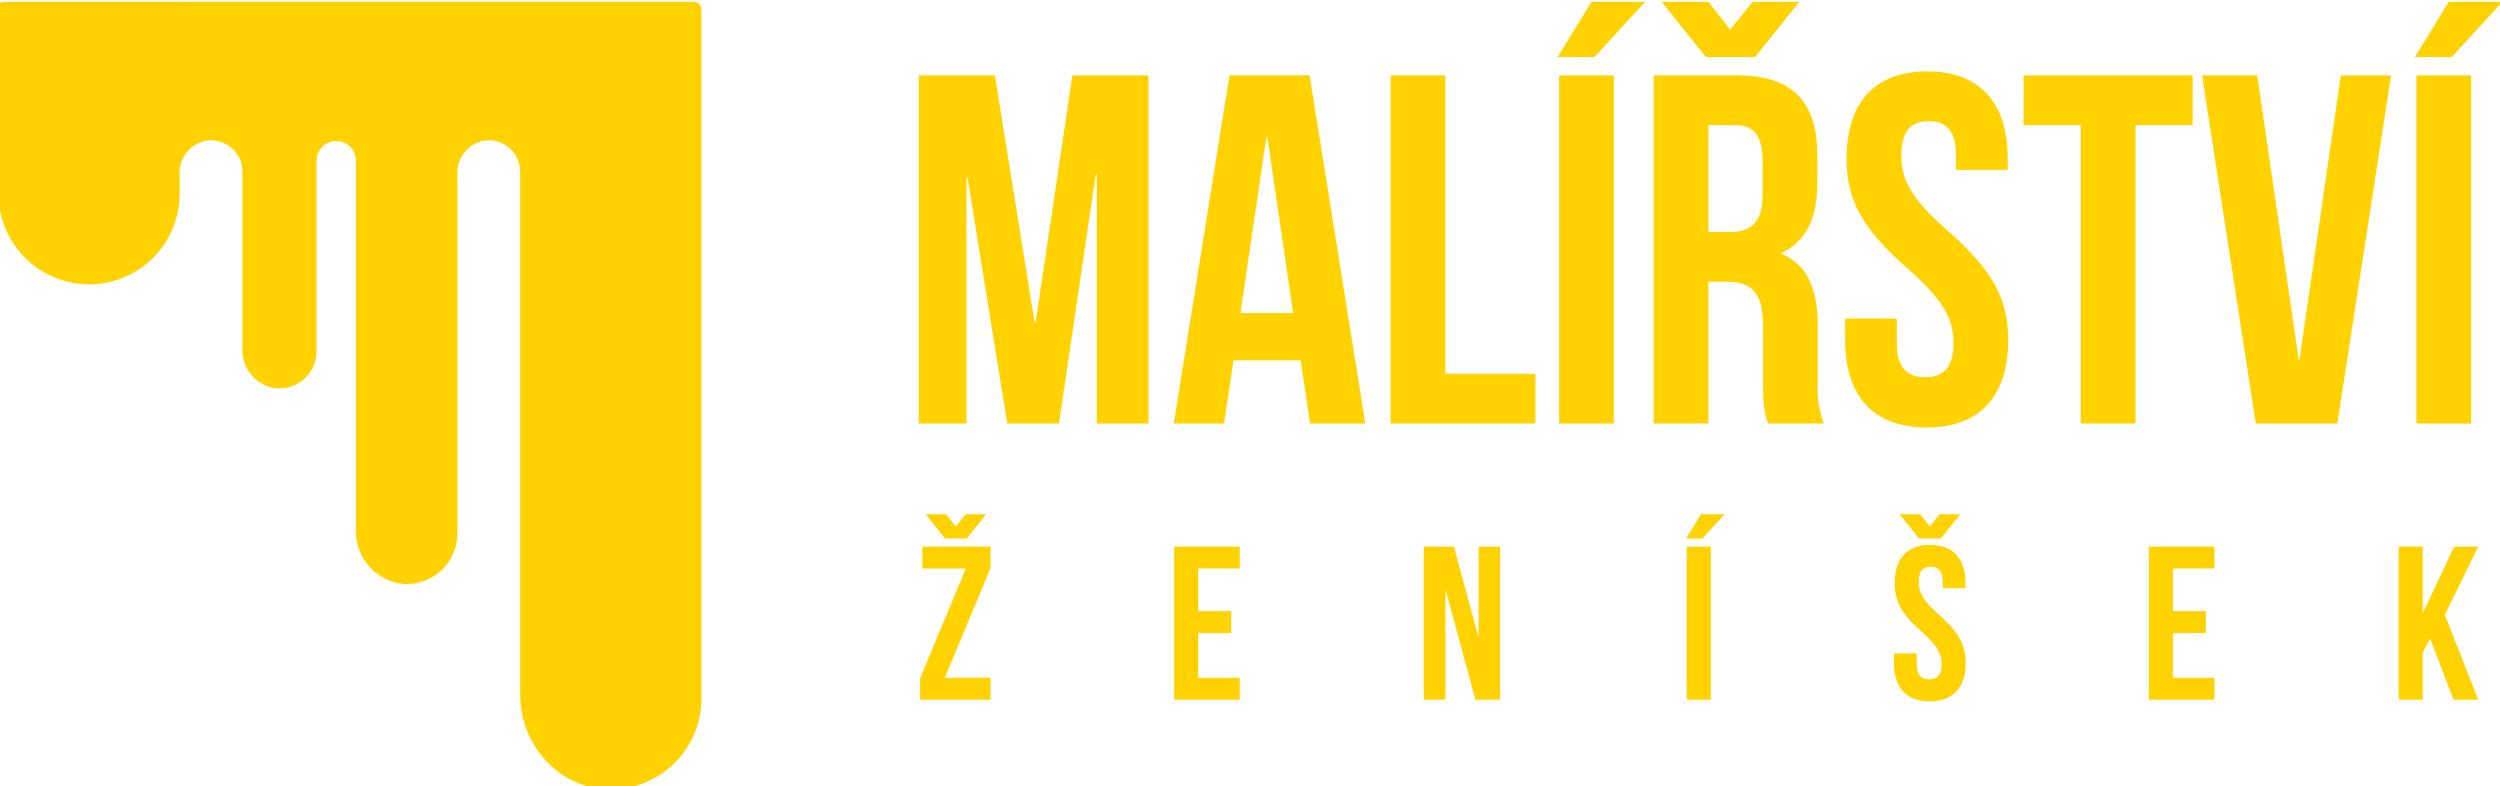
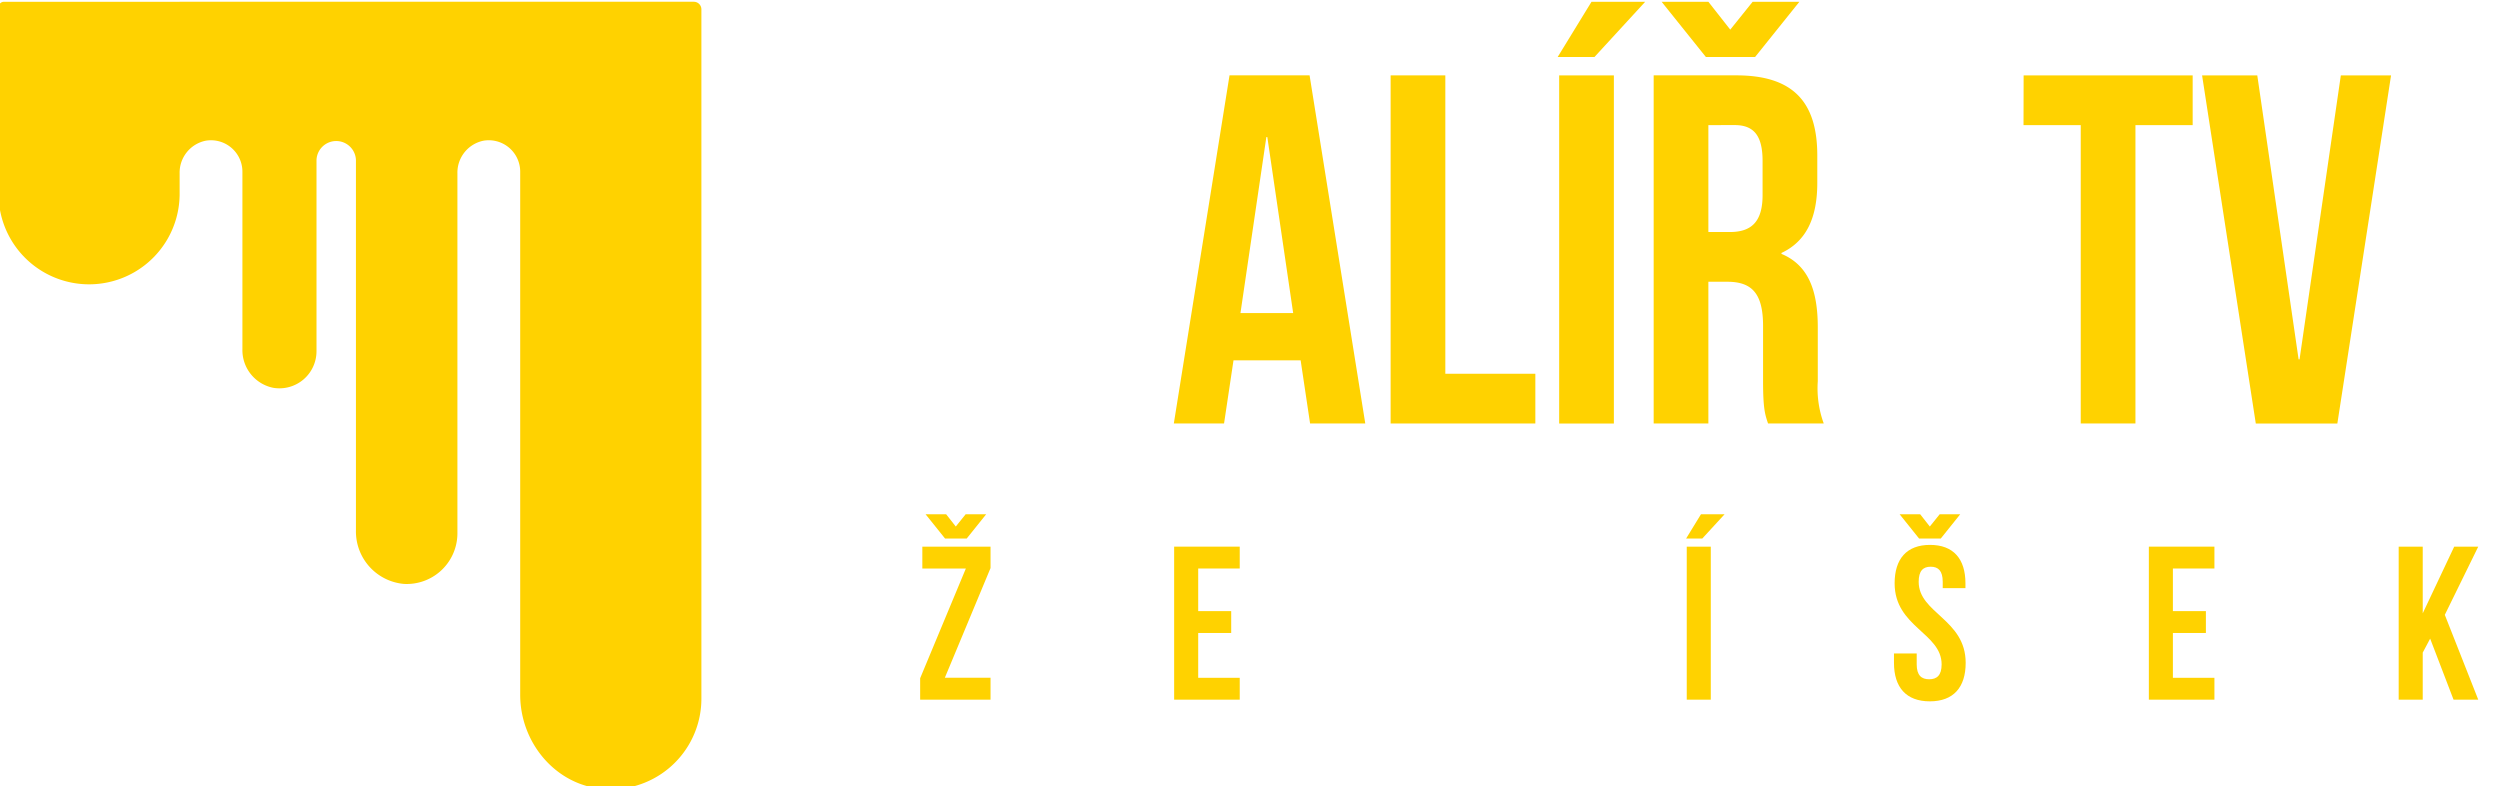
<svg xmlns="http://www.w3.org/2000/svg" xmlns:ns1="http://www.inkscape.org/namespaces/inkscape" width="69.461mm" height="21.846mm" viewBox="0 0 69.461 21.846" version="1.1" fill="#FFD200">
  <g ns1:label="Vrstva 1" ns1:groupmode="layer" id="layer1" transform="translate(-69.678,-146.4)">
    <g id="g948" transform="matrix(0.265,0,0,0.265,95.206,114.503)" style="fill:#000000">
      <g id="Group_1911" data-name="Group 1911" transform="translate(-62.038,-40.176)" style="fill:#FFD200">
        <g id="Group_6" data-name="Group 6" style="fill:#FFD200">
          <g id="Malířství" class="cls-2" style="fill:#FFD200">
            <g class="cls-2" id="g852" style="fill:#FFD200">
              <path class="cls-3" d="m 69.561,217.856 v 2.244 l -4.79,11.5 h 4.79 v 2.3 h -7.38 v -2.247 l 4.791,-11.5 H 62.41 v -2.292 z m -4.652,-3.392 1.008,1.283 1.032,-1.283 H 69.1 l -2.04,2.544 h -2.266 l -2.04,-2.544 z" id="path838" style="fill:#FFD200" />
              <path class="cls-3" d="m 91.334,224.616 h 3.46 v 2.292 h -3.46 v 4.7 h 4.354 v 2.292 h -6.876 v -16.044 h 6.876 v 2.292 h -4.354 z" id="path840" style="fill:#FFD200" />
-               <path class="cls-3" d="M 117.254,222.279 V 233.9 h -2.268 v -16.044 h 3.162 l 2.59,9.6 v -9.6 h 2.246 V 233.9 h -2.59 z" id="path842" style="fill:#FFD200" />
              <path class="cls-3" d="m 146.521,214.464 -2.338,2.544 h -1.695 l 1.558,-2.544 z m -3.965,3.392 h 2.521 V 233.9 h -2.521 z" id="path844" style="fill:#FFD200" />
              <path class="cls-3" d="m 168.064,217.672 c 2.453,0 3.713,1.467 3.713,4.034 v 0.5 h -2.383 v -0.664 c 0,-1.146 -0.459,-1.582 -1.261,-1.582 -0.802,0 -1.26,0.436 -1.26,1.582 0,3.3 4.927,3.919 4.927,8.5 0,2.566 -1.283,4.033 -3.759,4.033 -2.476,0 -3.758,-1.467 -3.758,-4.033 v -0.986 h 2.383 v 1.146 c 0,1.146 0.5,1.559 1.307,1.559 0.807,0 1.306,-0.413 1.306,-1.559 0,-3.3 -4.928,-3.919 -4.928,-8.5 0,-2.563 1.261,-4.03 3.713,-4.03 z m -1.031,-3.208 1.008,1.283 1.032,-1.283 h 2.154 l -2.04,2.544 h -2.269 l -2.039,-2.544 z" id="path846" style="fill:#FFD200" />
              <path class="cls-3" d="m 193.527,224.616 h 3.46 v 2.292 h -3.46 v 4.7 h 4.354 v 2.292 h -6.875 v -16.044 h 6.875 v 2.292 h -4.354 z" id="path848" style="fill:#FFD200" />
              <path class="cls-3" d="m 220.5,227.5 -0.779,1.467 V 233.9 H 217.2 v -16.044 h 2.522 v 6.99 l 3.3,-6.99 h 2.521 l -3.507,7.15 3.507,8.893 h -2.59 z" id="path850" style="fill:#FFD200" />
            </g>
          </g>
          <g id="Ženíšek" class="cls-2" style="fill:#FFD200">
            <g class="cls-2" id="g873" style="fill:#FFD200">
-               <path class="cls-3" d="m 74.181,194.359 h 0.105 l 3.858,-25.914 h 7.977 v 36.5 H 80.7 v -26.176 h -0.1 l -3.858,26.174 h -5.428 l -4.171,-25.809 h -0.105 v 25.809 h -5 v -36.5 h 7.978 z" id="path855" style="fill:#FFD200" />
              <path class="cls-3" d="m 108.851,204.943 h -5.787 l -0.99,-6.622 h -7.039 l -0.991,6.622 h -5.266 l 5.84,-36.5 h 8.394 z M 95.764,193.368 h 5.527 L 98.58,174.91 h -0.1 z" id="path857" style="fill:#FFD200" />
              <path class="cls-3" d="m 111.509,168.445 h 5.735 v 31.284 h 9.438 v 5.214 h -15.173 z" id="path859" style="fill:#FFD200" />
              <path class="cls-3" d="m 138.2,160.729 -5.317,5.787 h -3.859 l 3.546,-5.787 z m -9.02,7.716 h 5.736 v 36.5 h -5.736 z" id="path861" style="fill:#FFD200" />
              <path class="cls-3" d="m 151.08,204.943 c -0.313,-0.939 -0.522,-1.512 -0.522,-4.484 v -5.735 c 0,-3.39 -1.147,-4.641 -3.753,-4.641 h -1.982 v 14.86 h -5.735 v -36.5 h 8.655 c 5.944,0 8.5,2.764 8.5,8.4 v 2.867 c 0,3.754 -1.2,6.153 -3.754,7.352 v 0.1 c 2.867,1.2 3.806,3.91 3.806,7.717 v 5.631 a 10.761,10.761 0 0 0 0.625,4.432 z m -6.257,-44.214 2.295,2.92 2.346,-2.92 h 4.9 l -4.641,5.787 h -5.162 l -4.64,-5.787 z m 0,12.93 v 11.21 h 2.242 c 2.138,0 3.441,-0.938 3.441,-3.858 v -3.6 c 0,-2.607 -0.886,-3.754 -2.919,-3.754 z" id="path863" style="fill:#FFD200" />
-               <path class="cls-3" d="m 167.763,168.028 c 5.578,0 8.446,3.337 8.446,9.176 v 1.148 h -5.423 v -1.512 c 0,-2.607 -1.042,-3.6 -2.867,-3.6 -1.825,0 -2.868,0.991 -2.868,3.6 0,2.659 1.147,4.64 4.9,7.925 4.8,4.223 6.309,7.247 6.309,11.419 0,5.839 -2.92,9.176 -8.551,9.176 -5.631,0 -8.55,-3.337 -8.55,-9.176 v -2.242 h 5.422 v 2.606 c 0,2.607 1.147,3.546 2.972,3.546 1.825,0 2.972,-0.939 2.972,-3.546 0,-2.659 -1.147,-4.64 -4.9,-7.925 -4.8,-4.223 -6.309,-7.247 -6.309,-11.419 0,-5.839 2.867,-9.176 8.447,-9.176 z" id="path865" style="fill:#FFD200" />
              <path class="cls-3" d="M 177.876,168.445 H 195.6 v 5.214 h -6 v 31.284 h -5.735 v -31.284 h -6 z" id="path867" style="fill:#FFD200" />
              <path class="cls-3" d="m 206.707,198.217 h 0.1 l 4.328,-29.772 h 5.266 l -5.631,36.5 h -8.551 l -5.631,-36.5 h 5.787 z" id="path869" style="fill:#FFD200" />
-               <path class="cls-3" d="m 228.082,160.729 -5.318,5.787 h -3.858 l 3.546,-5.787 z m -9.02,7.716 h 5.738 v 36.5 h -5.736 z" id="path871" style="fill:#FFD200" />
            </g>
          </g>
        </g>
      </g>
      <path id="Path_299" data-name="Path 299" class="cls-3" d="M -77.495,120.554 H -95.918 a 0.567,0.567 0 0 0 -0.567,0.567 v 19.699 0 a 9.494,9.494 0 0 0 18.986,0 v 0 -2.278 a 3.415,3.415 0 0 1 2.74,-3.424 3.296,3.296 0 0 1 3.797,2.7 3.23,3.23 0 0 1 0.046,0.548 v 18.621 a 4.028,4.028 0 0 0 3.232,4.039 3.887,3.887 0 0 0 4.536,-3.83 v -20.053 a 2.069,2.069 0 0 1 4.135,0 v 38.833 a 5.522,5.522 0 0 0 5.033,5.612 5.316,5.316 0 0 0 5.598,-5.019 c 0.005,-0.098 0.008,-0.195 0.008,-0.293 v -37.735 a 3.415,3.415 0 0 1 2.74,-3.424 3.296,3.296 0 0 1 3.797,2.7 3.23,3.23 0 0 1 0.046,0.548 v 54.848 c 0,4.961 3.628,9.391 8.566,9.862 a 9.501,9.501 0 0 0 10.386,-8.523 q 0.046,-0.463 0.046,-0.928 v -72.276 a 0.795,0.795 0 0 0 -0.795,-0.797 h -53.906 z" style="fill:#FFD200;stroke-width:0.844" />
    </g>
  </g>
</svg>